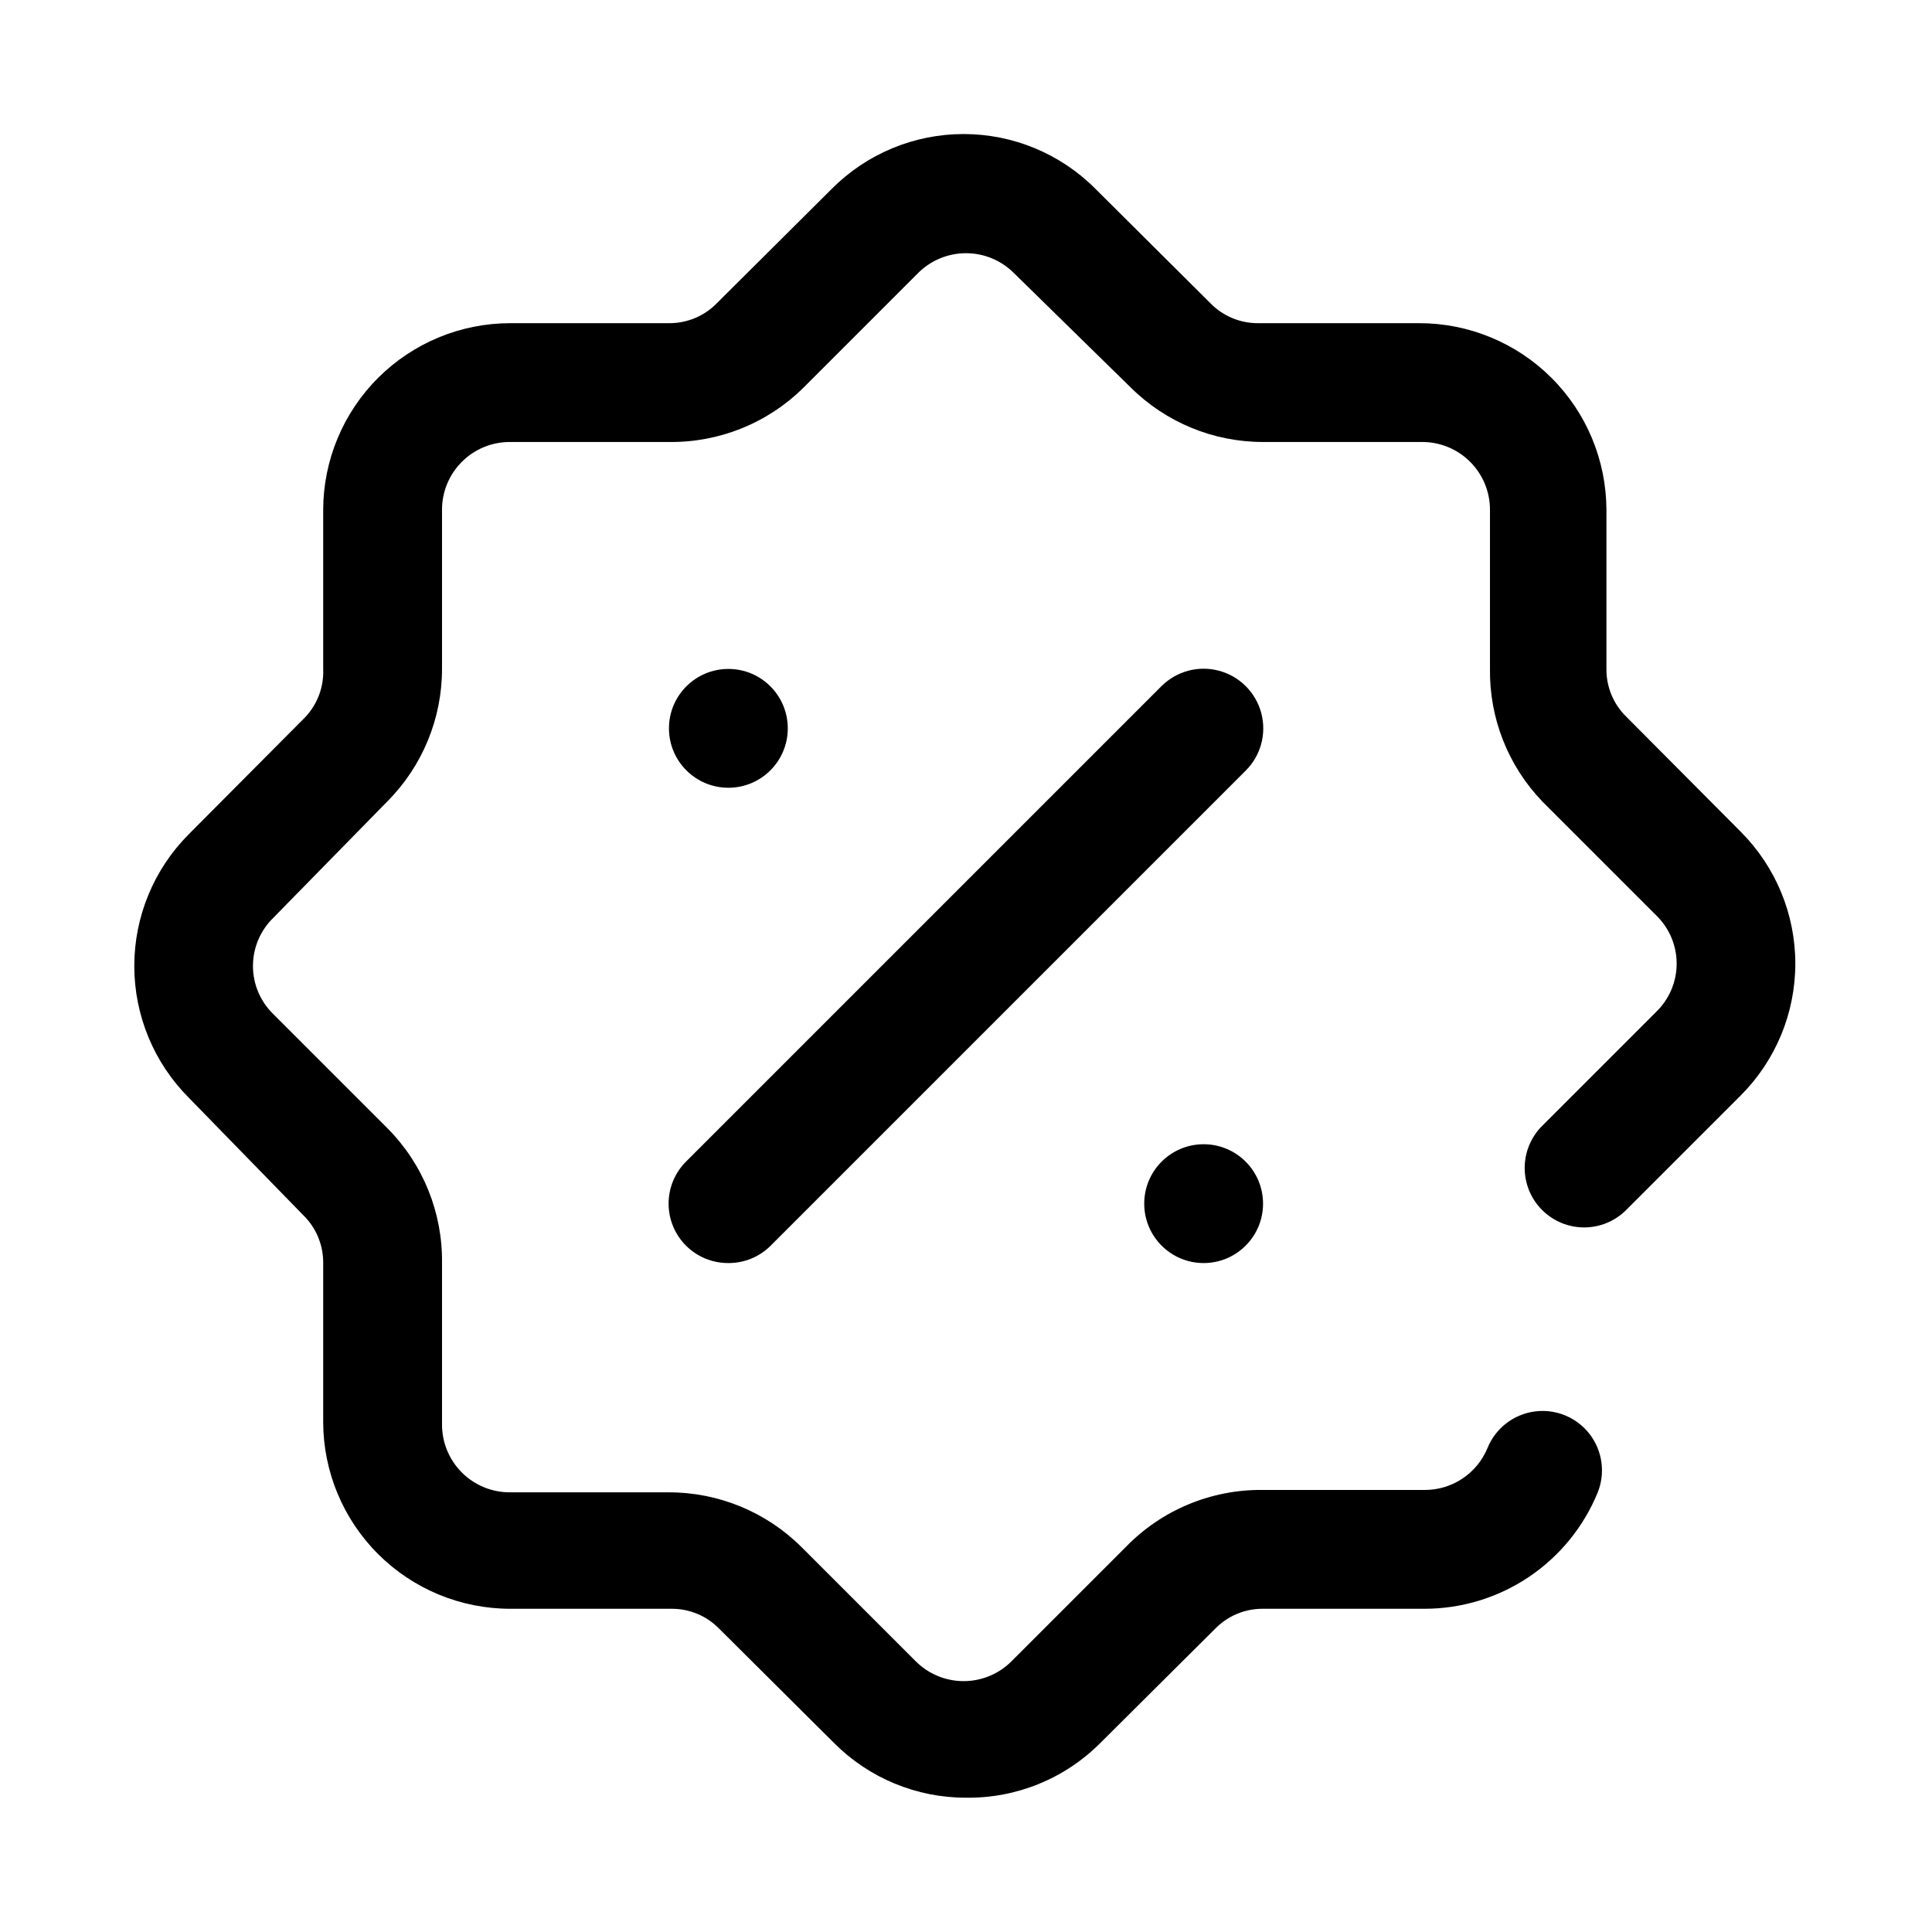
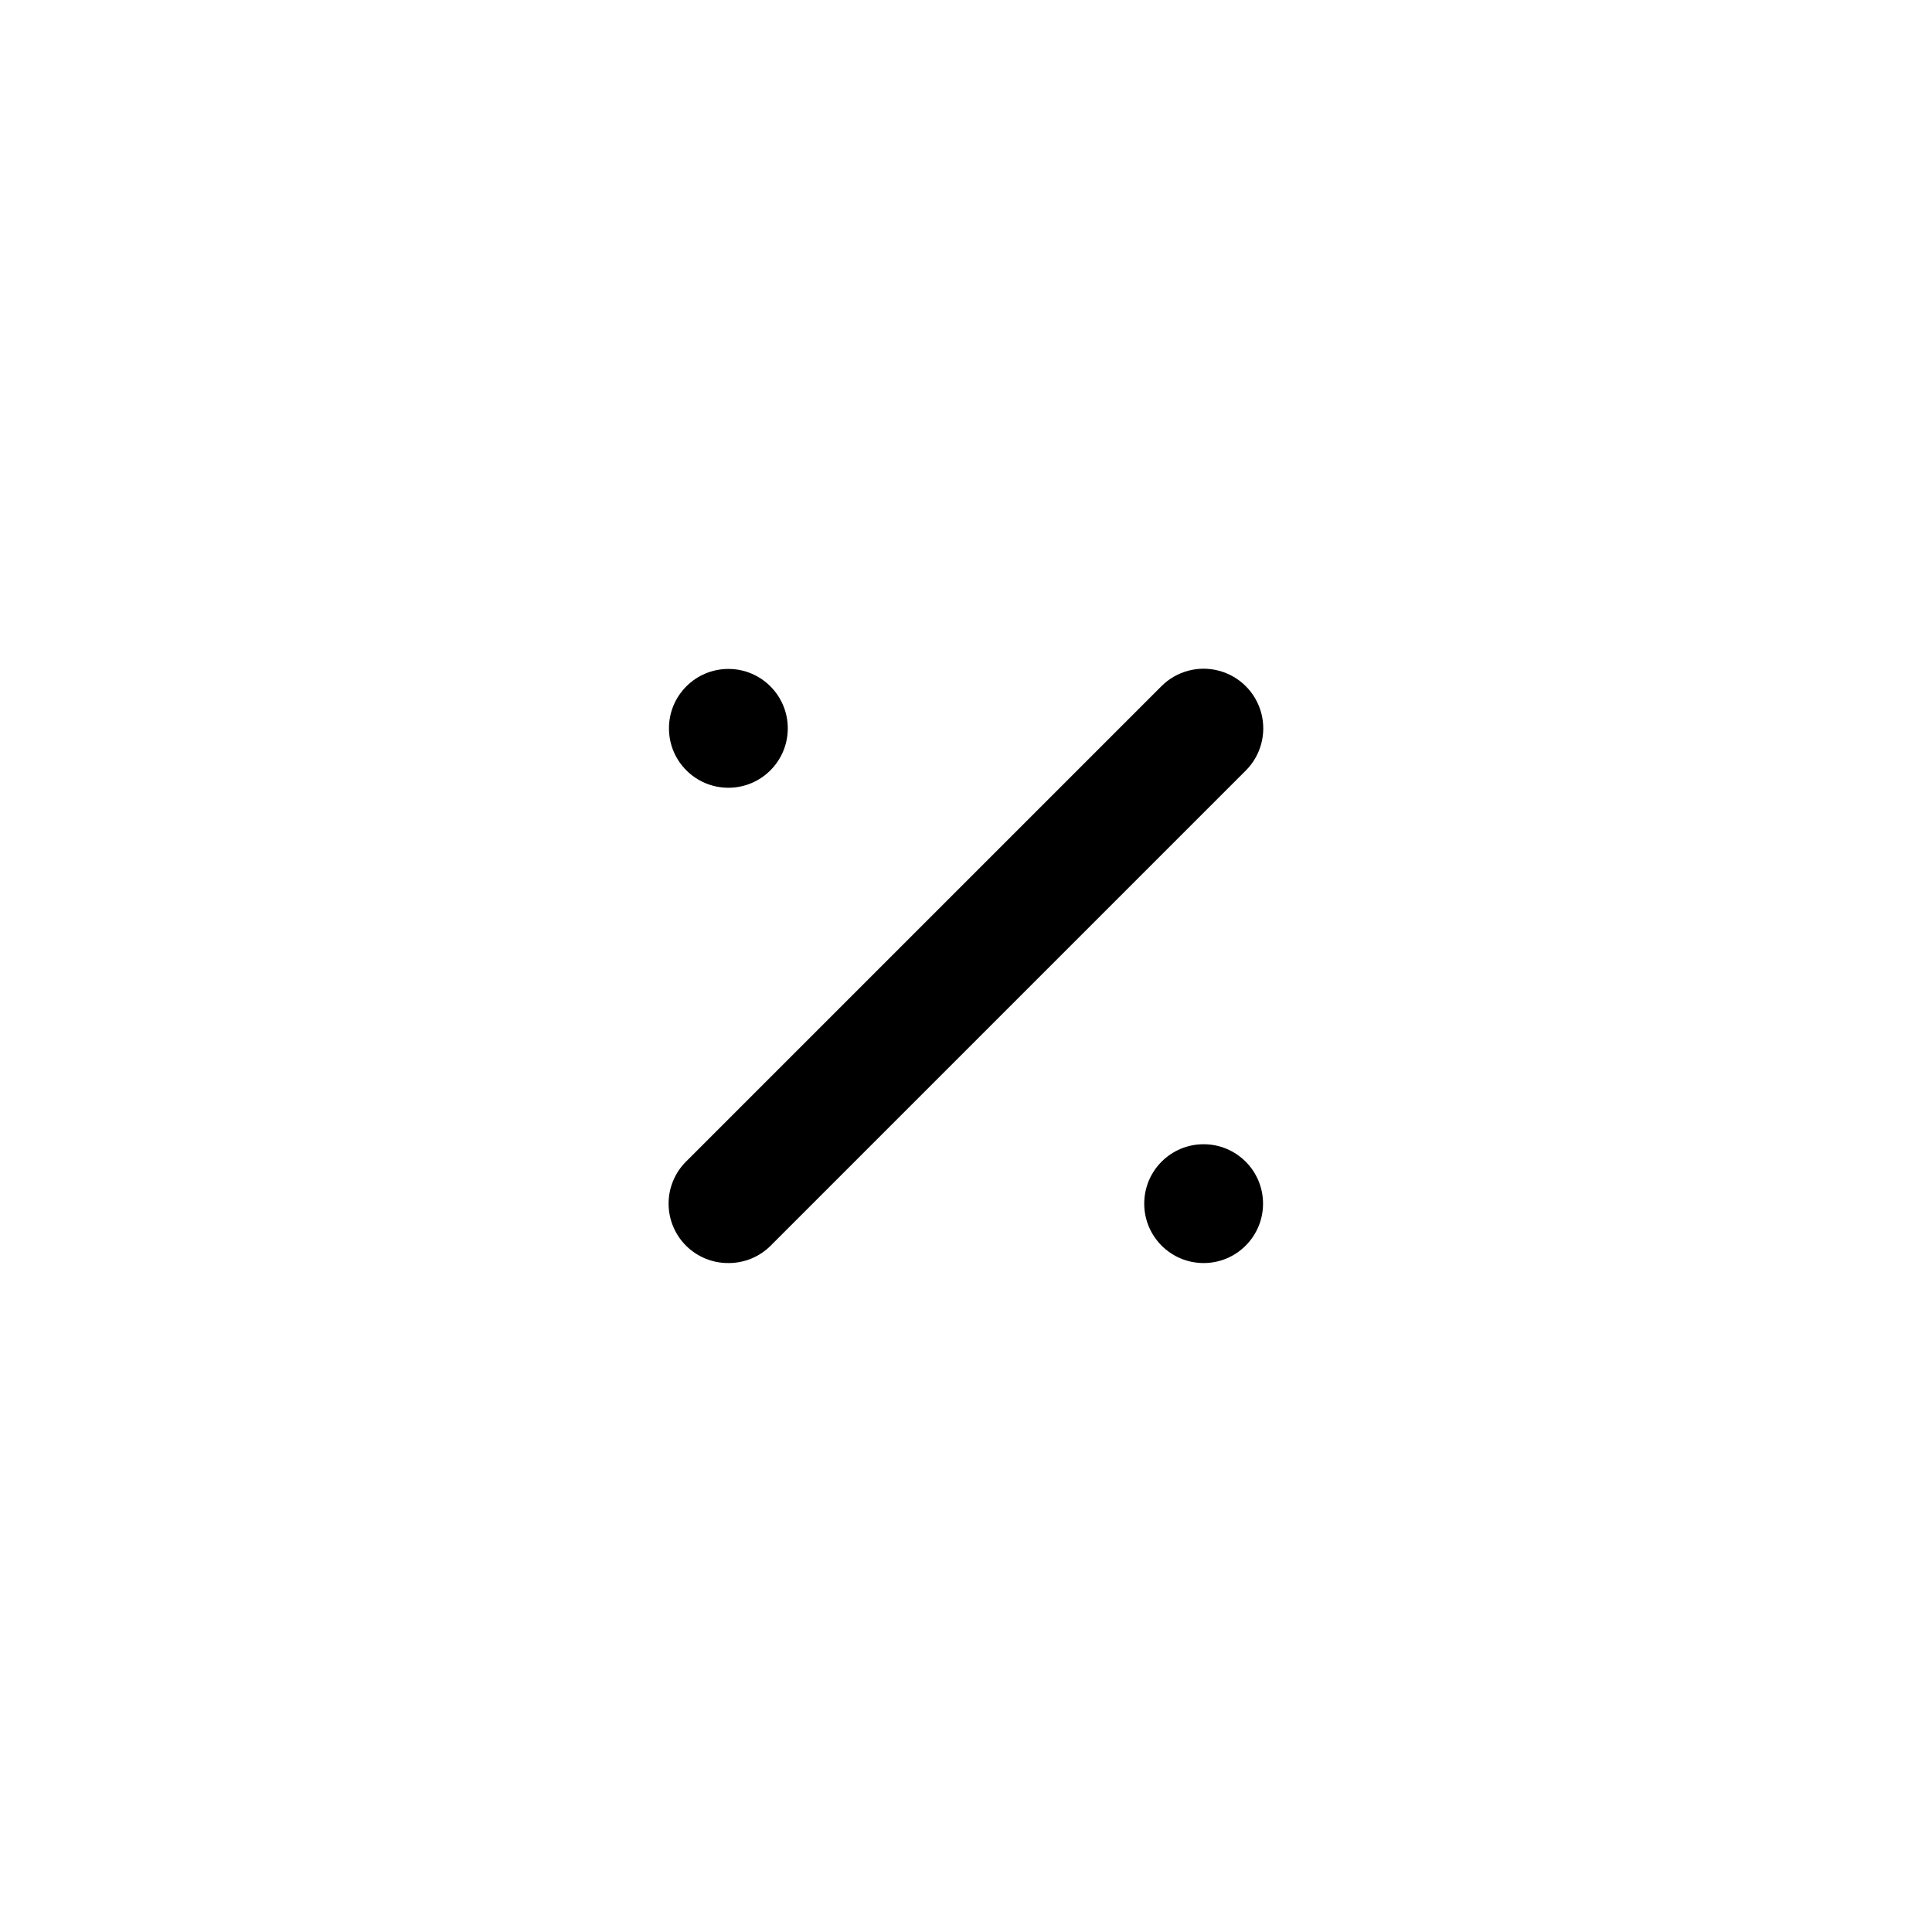
<svg xmlns="http://www.w3.org/2000/svg" fill="#000000" width="800px" height="800px" version="1.1" viewBox="144 144 512 512">
  <g>
-     <path d="m400 620.41c-13.117 0.016-25.695-5.195-34.953-14.484l-30.387-30.23v0.004c-3.332-3.465-7.945-5.398-12.754-5.356h-42.664c-13.125 0-25.719-5.203-35.012-14.469-9.297-9.266-14.539-21.84-14.582-34.965v-42.195c0.043-4.805-1.891-9.418-5.352-12.754l-30.23-31.016c-9.27-9.27-14.477-21.844-14.477-34.949 0-13.109 5.207-25.684 14.477-34.953l30.23-30.387c3.625-3.484 5.574-8.359 5.352-13.383v-42.191c0.043-13.129 5.285-25.703 14.582-34.969 9.293-9.266 21.887-14.469 35.012-14.469h42.035c4.809 0.043 9.418-1.891 12.754-5.352l30.387-30.23c9.25-9.309 21.828-14.539 34.949-14.539 13.125 0 25.703 5.231 34.953 14.539l30.387 30.23c3.332 3.461 7.945 5.394 12.754 5.352h42.668-0.004c13.125 0 25.719 5.203 35.012 14.469 9.297 9.266 14.539 21.84 14.582 34.969v42.191c-0.043 4.809 1.891 9.418 5.356 12.754l30.23 30.387h-0.004c9.27 9.27 14.477 21.844 14.477 34.949 0 13.109-5.207 25.684-14.477 34.953l-30.387 30.387c-2.949 2.934-6.938 4.578-11.098 4.578s-8.152-1.645-11.102-4.578c-2.981-2.957-4.656-6.981-4.656-11.18 0-4.195 1.676-8.223 4.656-11.176l30.23-30.23c3.441-3.348 5.387-7.949 5.387-12.754 0-4.801-1.945-9.402-5.387-12.75l-30.23-30.23c-9.051-9.43-14.027-22.039-13.855-35.109v-42.191c0-4.789-1.91-9.379-5.312-12.75-3.398-3.371-8.004-5.242-12.793-5.199h-42.035c-13.156 0.004-25.781-5.203-35.109-14.484l-30.859-30.23c-3.371-3.402-7.961-5.316-12.75-5.316-4.793 0-9.383 1.914-12.754 5.316l-30.23 30.23c-9.48 9.438-22.363 14.656-35.738 14.484h-42.035c-4.789-0.043-9.395 1.828-12.793 5.199-3.402 3.371-5.312 7.961-5.312 12.75v42.191c0.004 13.16-5.203 25.781-14.484 35.109l-30.23 30.859c-3.441 3.348-5.387 7.949-5.387 12.754 0 4.801 1.945 9.402 5.387 12.75l30.23 30.23c9.438 9.48 14.656 22.363 14.484 35.738v42.824c0 4.789 1.91 9.375 5.312 12.746 3.398 3.371 8.004 5.242 12.793 5.203h42.035c13.16-0.008 25.781 5.203 35.109 14.484l30.23 30.23v-0.004c3.371 3.406 7.961 5.32 12.75 5.32 4.793 0 9.383-1.914 12.754-5.32l30.23-30.23v0.004c9.527-9.828 22.68-15.293 36.367-15.117h42.824c3.578 0.016 7.082-1.043 10.055-3.035 2.973-1.992 5.285-4.828 6.633-8.141 2.137-5.203 6.891-8.871 12.465-9.621 5.574-0.75 11.125 1.531 14.562 5.981 3.438 4.453 4.238 10.402 2.102 15.605-3.742 9.078-10.094 16.84-18.25 22.305-8.152 5.465-17.75 8.387-27.566 8.395h-42.824c-4.805-0.043-9.418 1.891-12.754 5.356l-30.387 30.23v-0.004c-9.41 9.445-22.246 14.668-35.578 14.484z" />
    <path d="m352.77 337.02c0 8.695-7.047 15.742-15.742 15.742-8.695 0-15.746-7.047-15.746-15.742 0-8.695 7.051-15.746 15.746-15.746 8.695 0 15.742 7.051 15.742 15.746" />
    <path d="m478.72 462.98c0 8.691-7.051 15.742-15.742 15.742-8.695 0-15.746-7.051-15.746-15.742 0-8.695 7.051-15.746 15.746-15.746 8.691 0 15.742 7.051 15.742 15.746" />
    <path d="m337.02 478.72c-4.188 0.023-8.207-1.617-11.18-4.566-2.981-2.957-4.656-6.981-4.656-11.176 0-4.199 1.676-8.223 4.656-11.18l125.95-125.95c3.992-3.992 9.812-5.555 15.27-4.09 5.457 1.461 9.715 5.723 11.18 11.176 1.461 5.457-0.098 11.277-4.094 15.27l-125.95 125.95c-2.969 2.949-6.992 4.59-11.176 4.566z" />
  </g>
</svg>